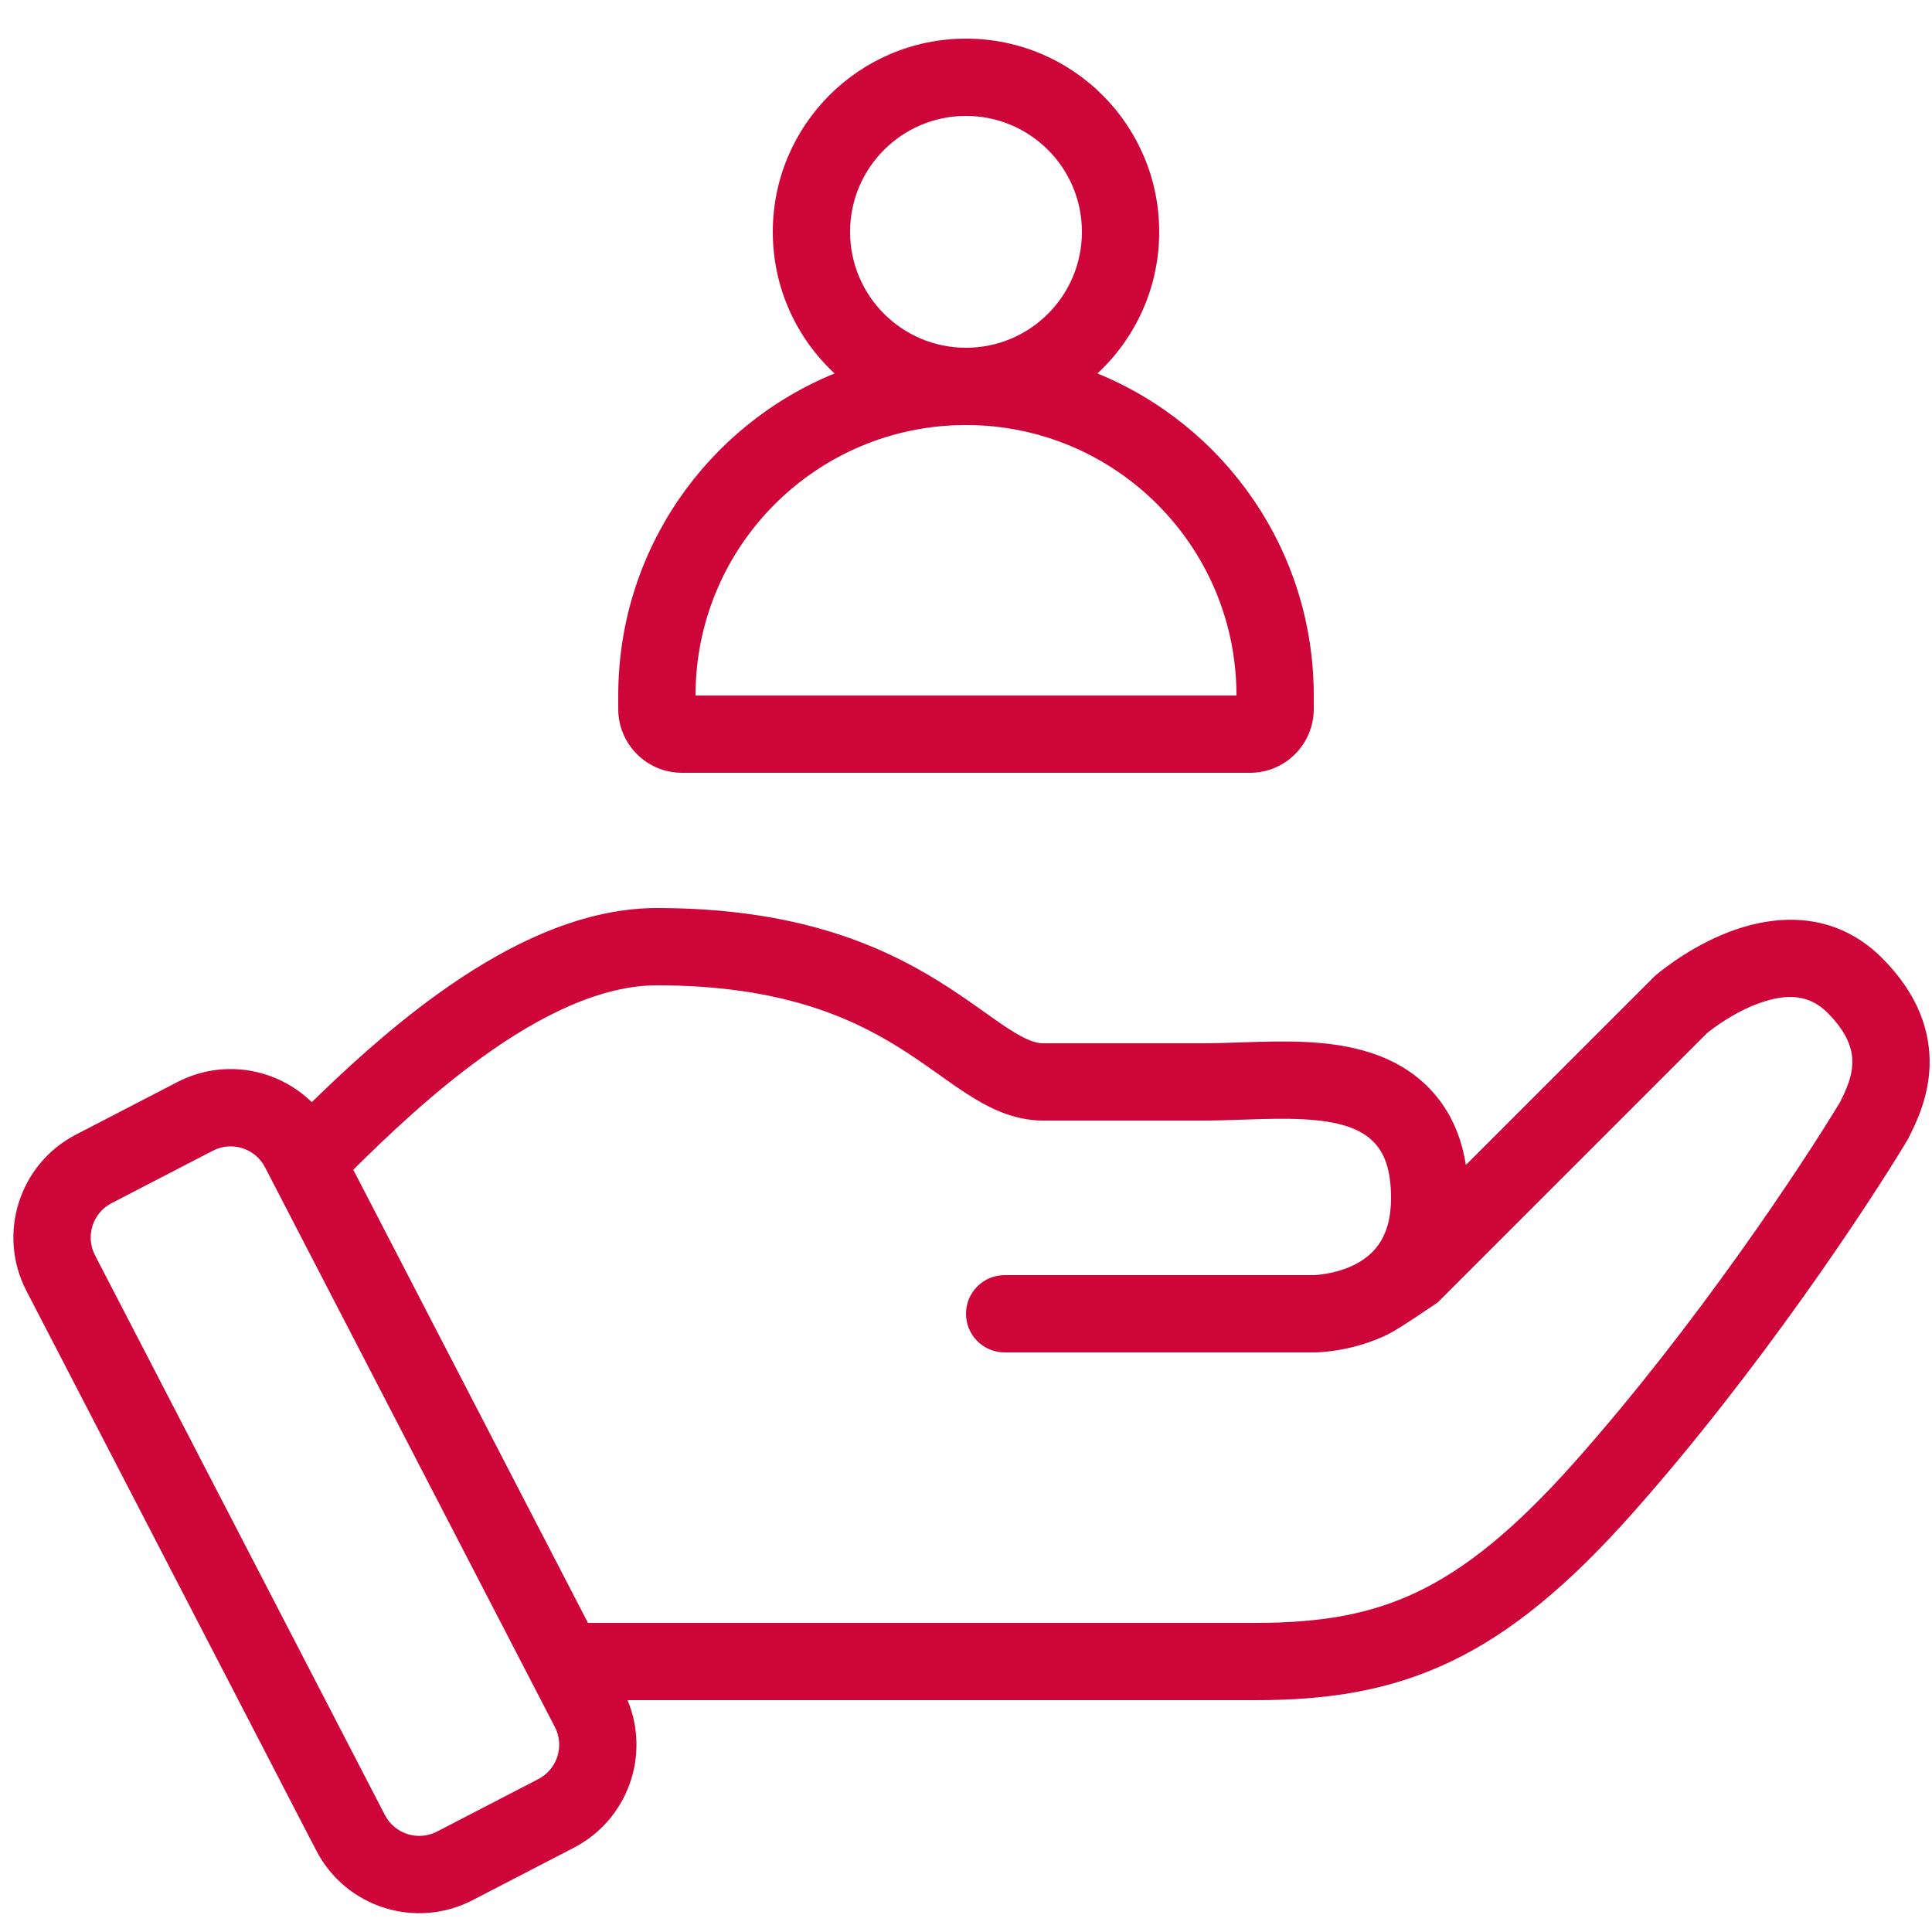
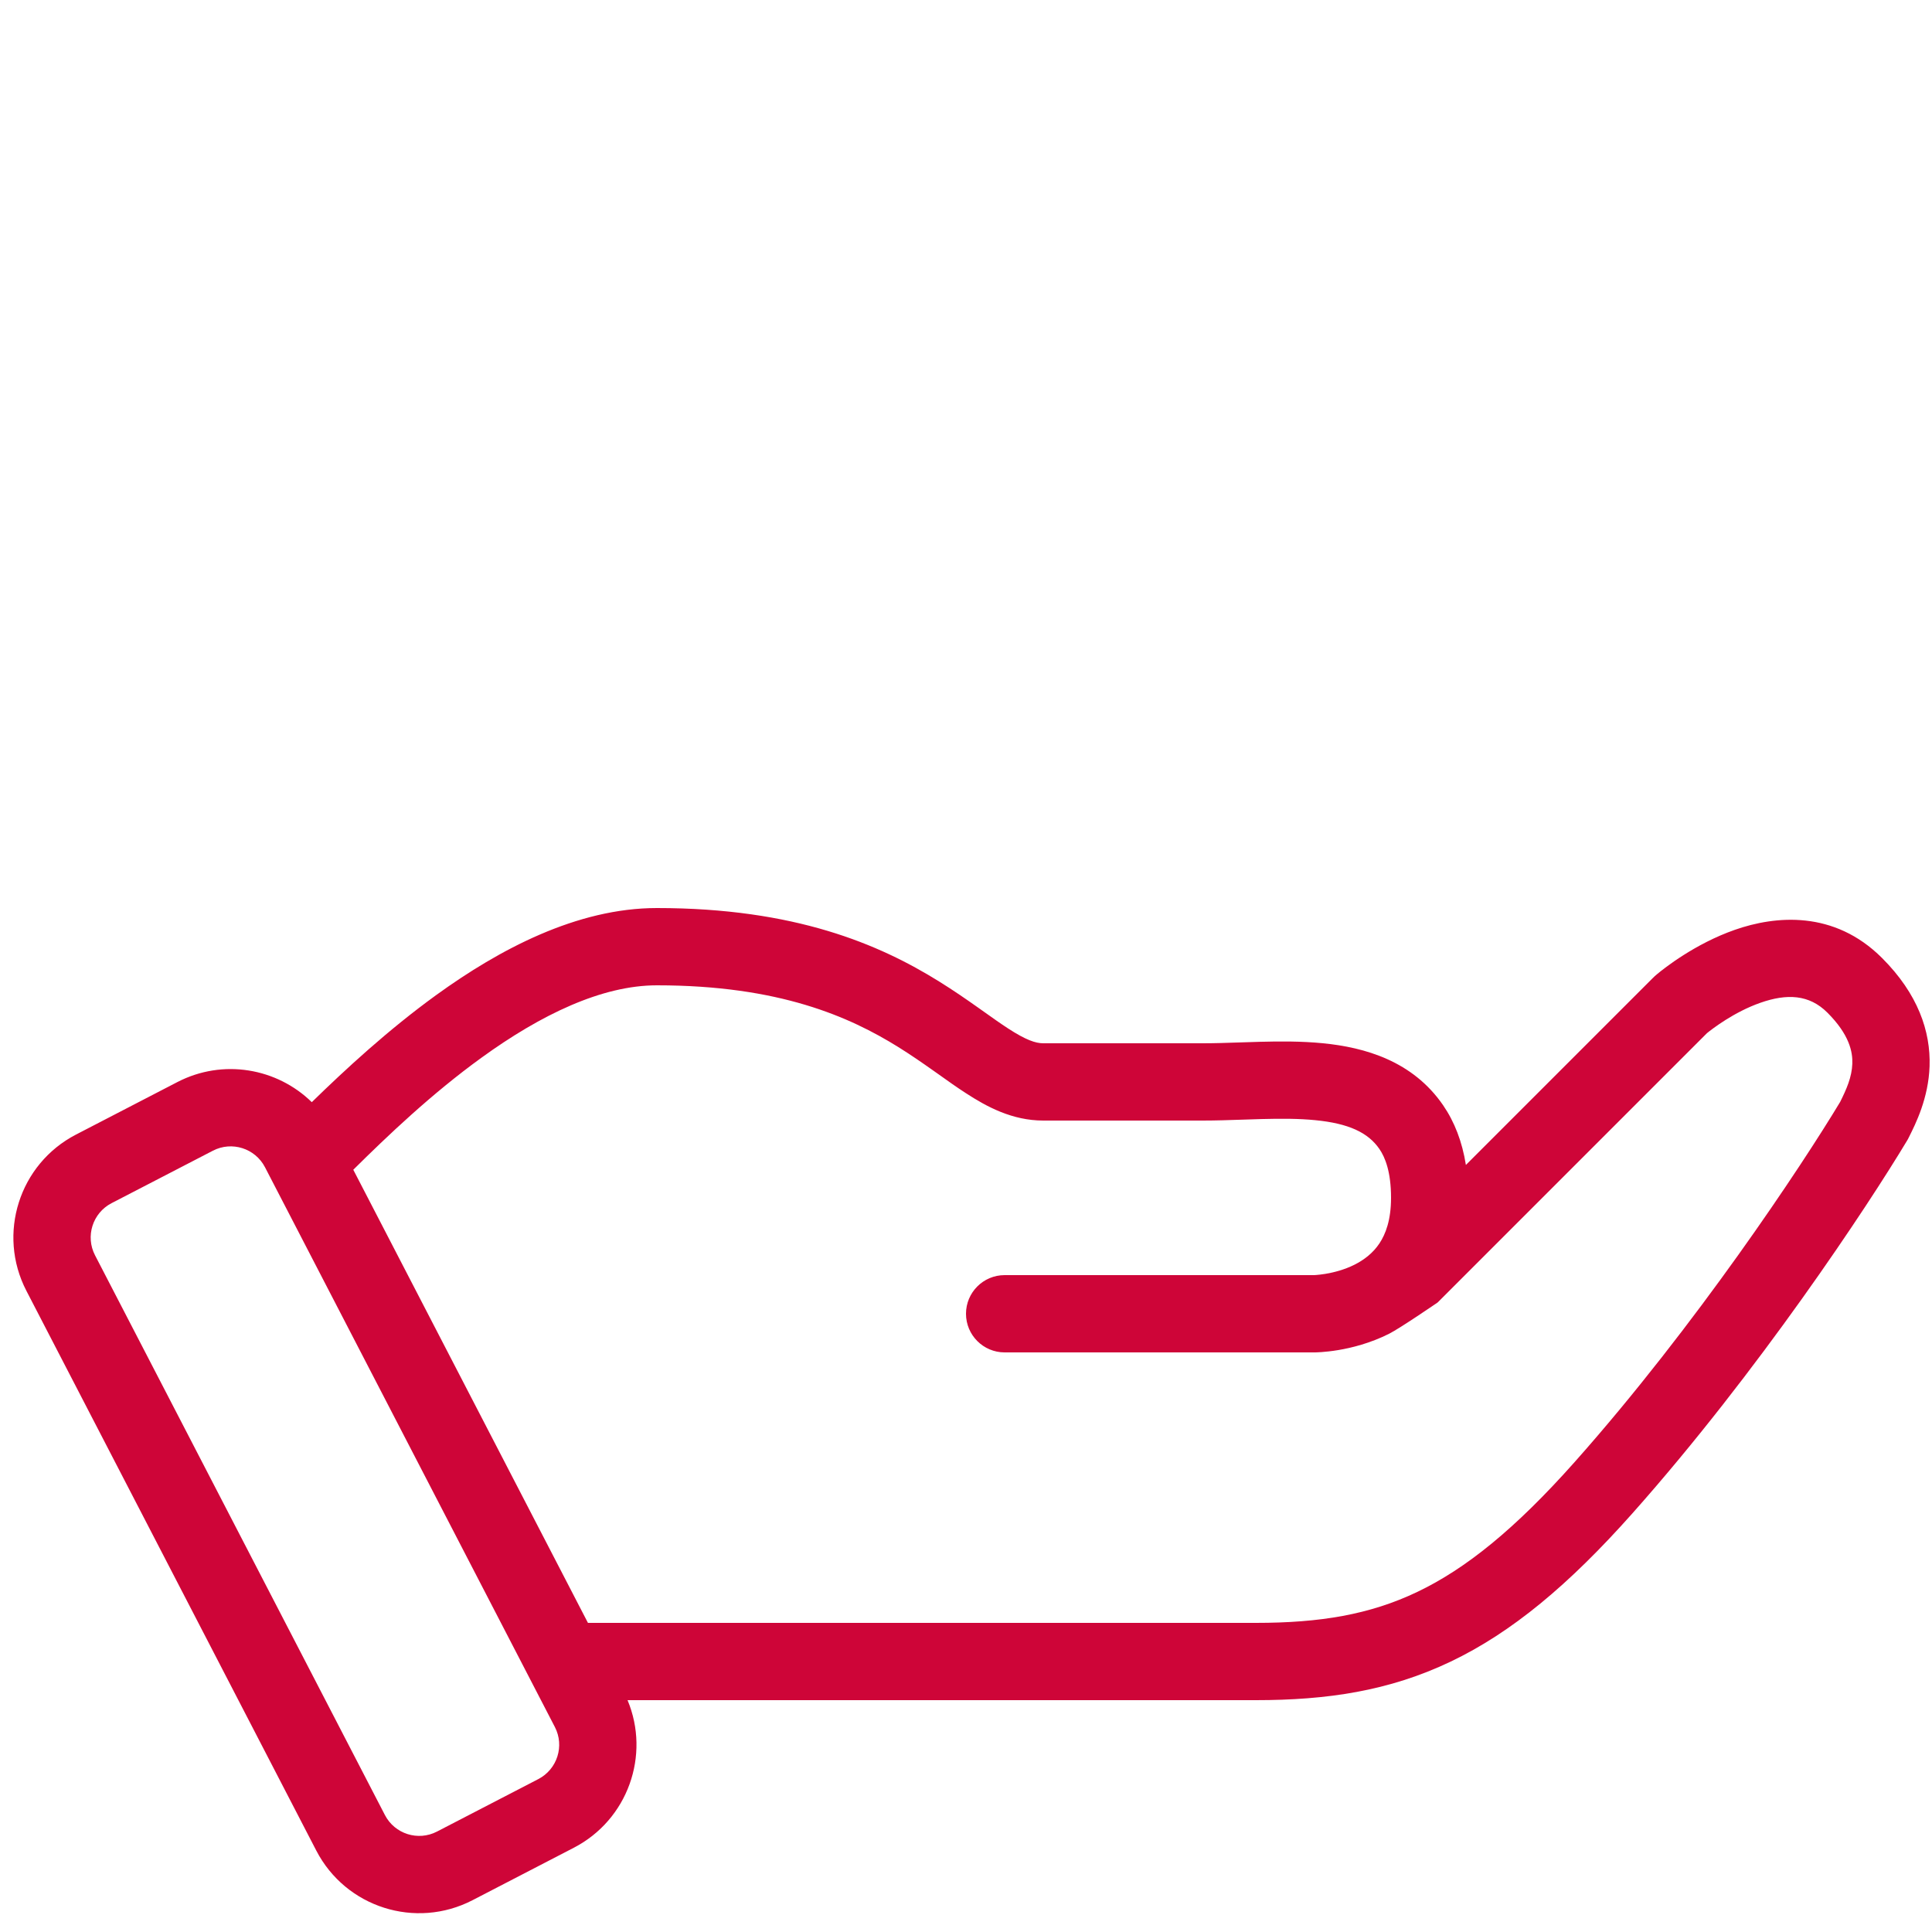
<svg xmlns="http://www.w3.org/2000/svg" width="50" height="50" viewBox="0 0 50 50" fill="none">
-   <path fill-rule="evenodd" clip-rule="evenodd" d="M30 6C30 7.448 29.385 8.752 28.401 9.665C31.686 11.007 34 14.233 34 18V18.35C34 19.261 33.261 20 32.35 20H17.65C16.739 20 16 19.261 16 18.35V18C16 14.233 18.314 11.007 21.599 9.665C20.615 8.752 20 7.448 20 6C20 3.239 22.239 1 25 1C27.762 1 30 3.239 30 6ZM25 9C26.657 9 28 7.657 28 6C28 4.343 26.657 3 25 3C23.343 3 22 4.343 22 6C22 7.657 23.343 9 25 9ZM32 18C32 14.134 28.866 11 25 11C21.134 11 18 14.134 18 18H32Z" fill="#CE0538" />
  <path fill-rule="evenodd" clip-rule="evenodd" d="M0.683 33.406C-0.079 31.934 0.496 30.124 1.968 29.362L4.59 28.004C5.77 27.393 7.168 27.642 8.069 28.524C8.933 27.681 10.046 26.652 11.289 25.752C12.921 24.571 14.928 23.5 17 23.5C20.574 23.5 22.755 24.437 24.305 25.401C24.683 25.636 25.018 25.868 25.312 26.076L25.473 26.19C25.703 26.354 25.898 26.492 26.087 26.615C26.554 26.918 26.802 27 27 27H31.128C31.431 27 31.734 26.99 32.061 26.979C32.233 26.973 32.411 26.967 32.599 26.962C33.12 26.948 33.683 26.945 34.234 26.999C35.323 27.106 36.559 27.456 37.348 28.604C37.643 29.034 37.842 29.547 37.937 30.149L42.768 25.318C42.8 25.286 42.84 25.247 42.89 25.207C43.061 25.065 43.86 24.427 44.897 24.064C45.947 23.696 47.465 23.551 48.707 24.793C49.636 25.721 49.968 26.692 49.937 27.597C49.909 28.421 49.576 29.085 49.408 29.42L49.377 29.481L49.358 29.514C48.336 31.217 45.5 35.505 42.248 39.164C40.601 41.017 39.123 42.248 37.544 43.002C35.952 43.763 34.341 44 32.5 44L16.241 44C16.837 45.426 16.248 47.095 14.851 47.819L12.229 49.177C10.757 49.939 8.947 49.364 8.185 47.892L0.683 33.406ZM2.887 31.138L5.51 29.78C6 29.526 6.604 29.718 6.858 30.208L14.36 44.695C14.614 45.185 14.422 45.789 13.931 46.043L11.309 47.401C10.819 47.655 10.215 47.463 9.961 46.972L2.459 32.486C2.205 31.996 2.397 31.392 2.887 31.138ZM15.216 42L32.5 42C34.16 42 35.448 41.787 36.681 41.198C37.928 40.602 39.2 39.583 40.753 37.836C43.879 34.318 46.627 30.172 47.623 28.518C47.786 28.19 47.926 27.878 47.938 27.528C47.949 27.224 47.864 26.778 47.293 26.207C46.821 25.735 46.245 25.711 45.558 25.952C44.878 26.19 44.311 26.628 44.175 26.739L37.207 33.707C37.207 33.707 36.224 34.381 35.947 34.519C35.458 34.764 34.98 34.882 34.633 34.94C34.458 34.969 34.309 34.984 34.2 34.992C34.146 34.995 34.101 34.998 34.067 34.999C34.05 34.999 34.036 35 34.025 35L34.01 35L34.005 35L34.002 35H34.001H34H26C25.448 35 25 34.552 25 34C25 33.448 25.448 33 26 33H33.994L34 33C34.011 32.999 34.03 32.999 34.058 32.997C34.113 32.993 34.199 32.984 34.304 32.967C34.52 32.931 34.793 32.861 35.053 32.731C35.309 32.602 35.535 32.426 35.699 32.18C35.859 31.94 36 31.575 36 31C36 30.329 35.848 29.953 35.699 29.736C35.406 29.309 34.9 29.074 34.039 28.99C33.615 28.948 33.152 28.948 32.651 28.961C32.499 28.965 32.339 28.97 32.175 28.976C31.827 28.988 31.464 29 31.128 29H27C26.198 29 25.539 28.644 24.997 28.291C24.77 28.145 24.534 27.977 24.303 27.812L24.157 27.709C23.871 27.507 23.576 27.302 23.25 27.099C21.985 26.313 20.166 25.5 17 25.5C15.572 25.5 13.995 26.262 12.461 27.373C11.175 28.303 10.025 29.399 9.143 30.273L15.216 42Z" fill="#CE0538" />
</svg>